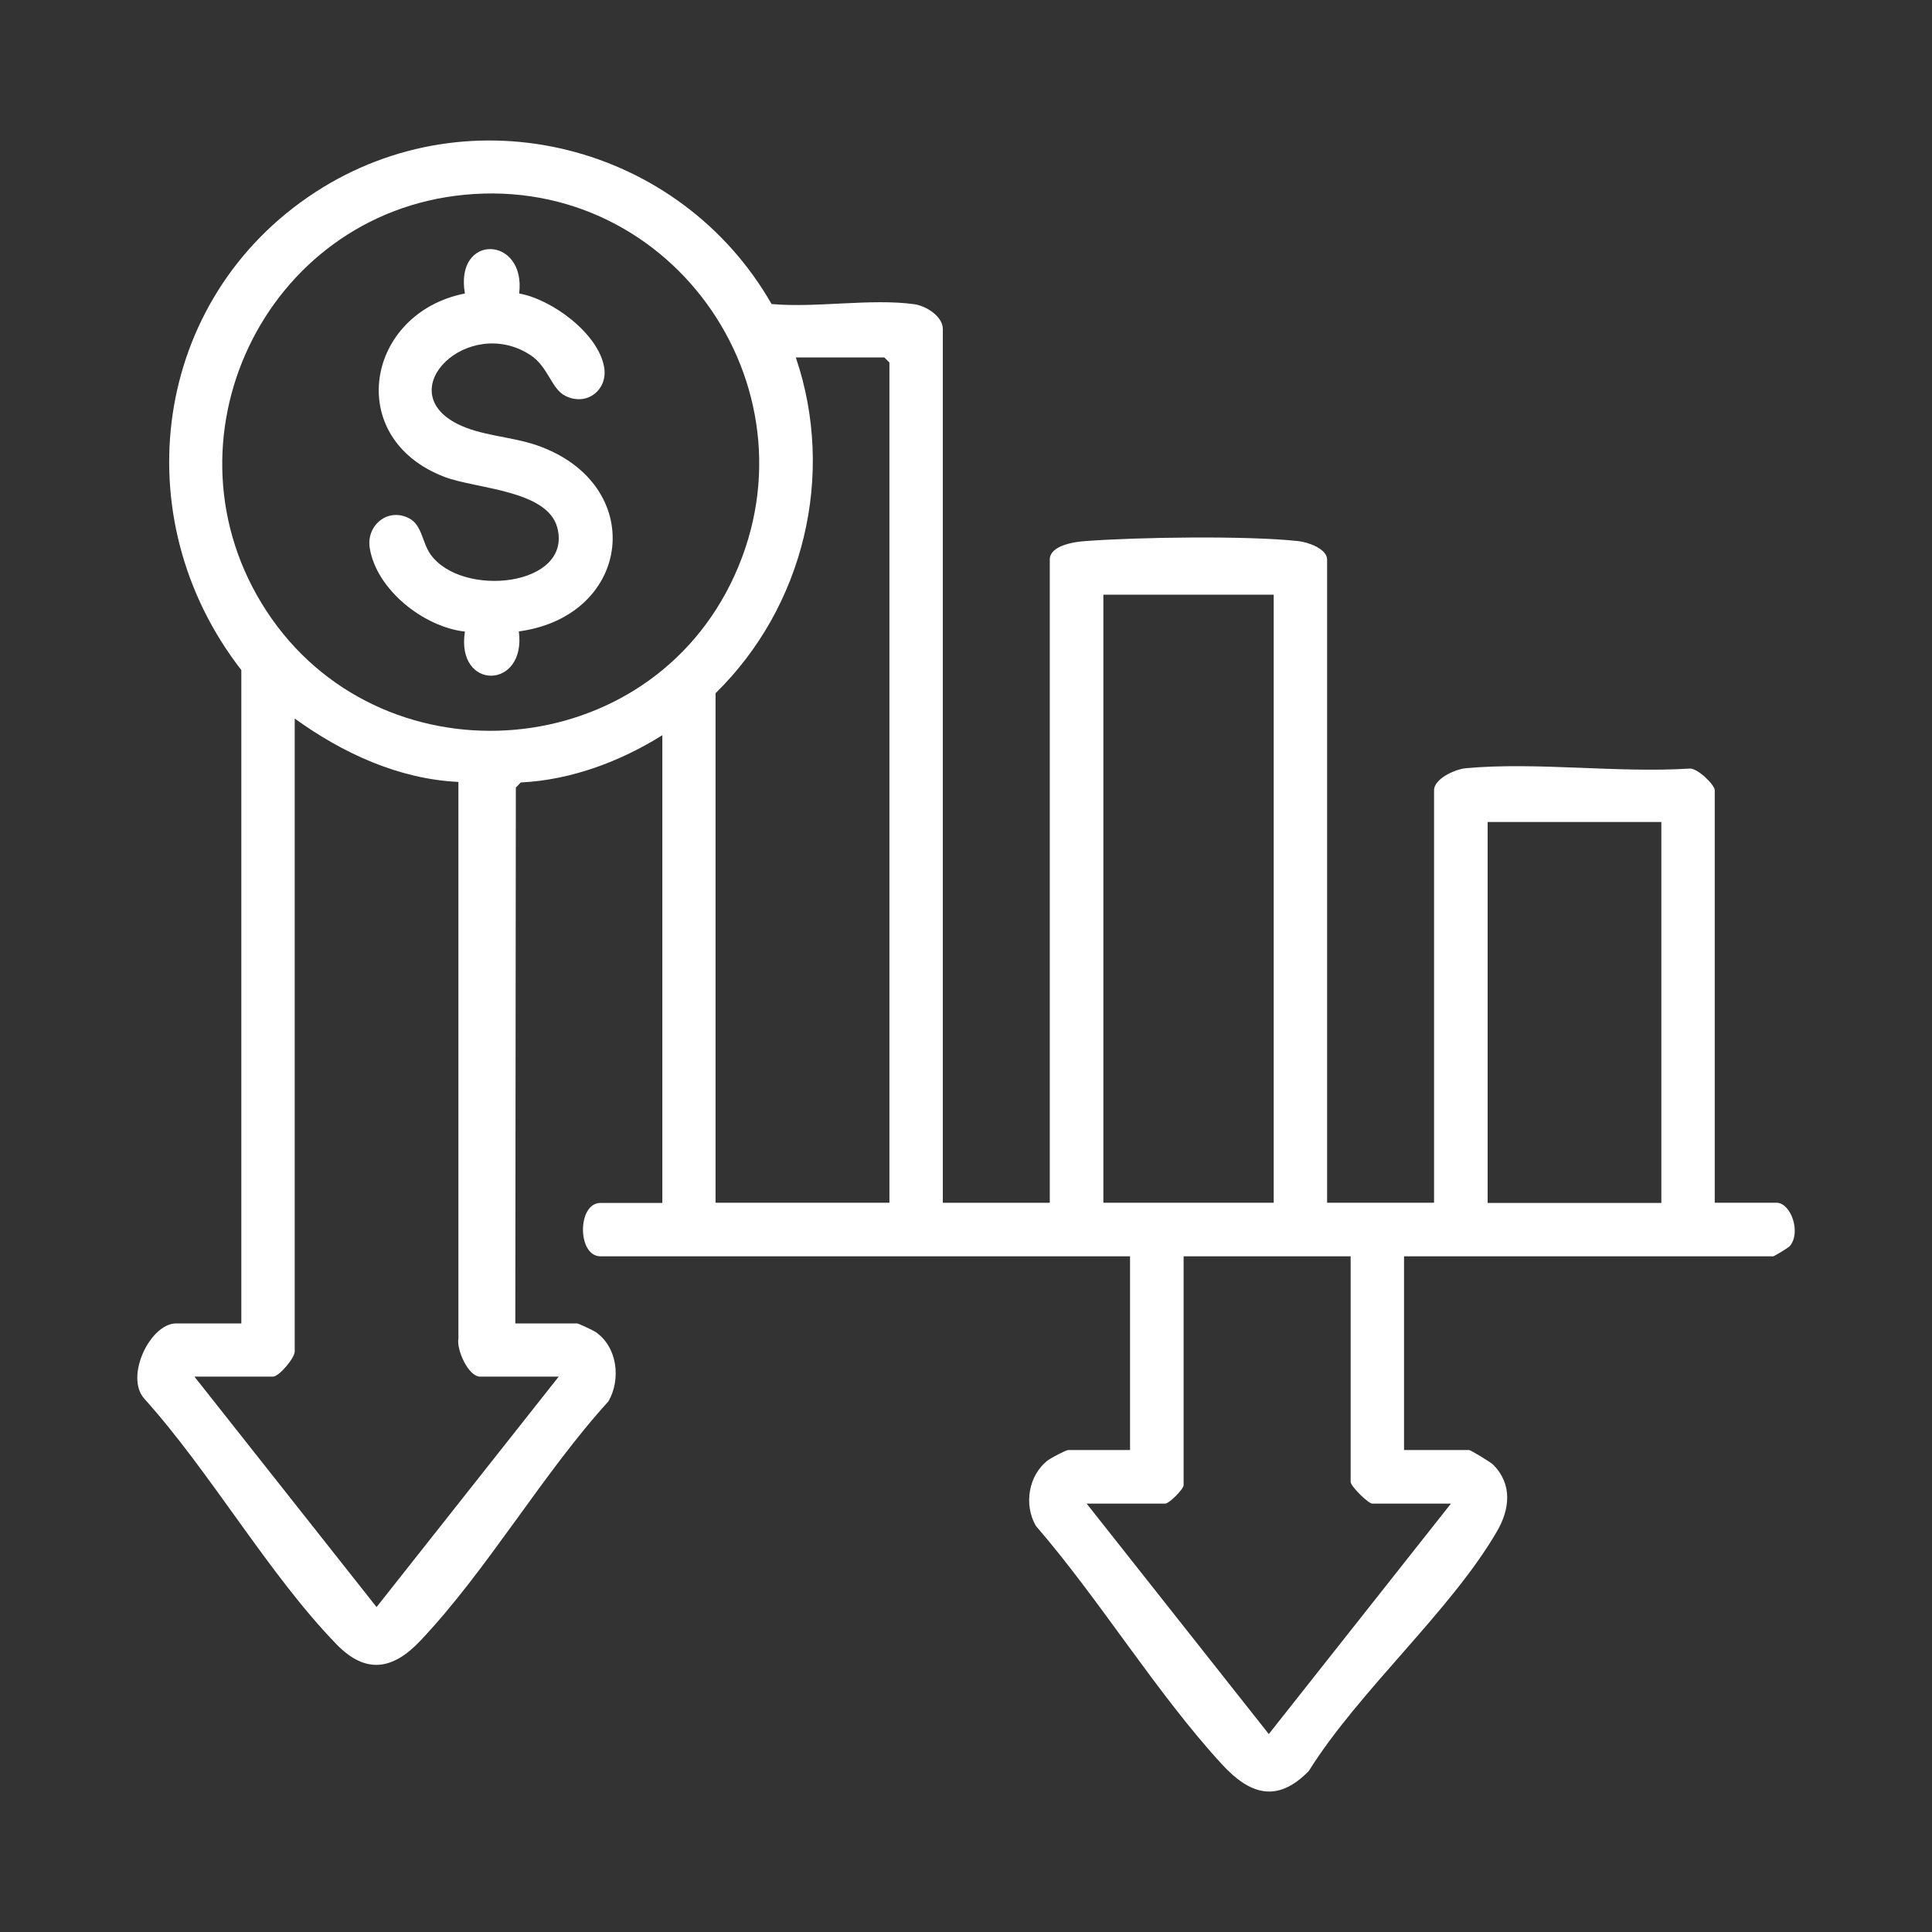
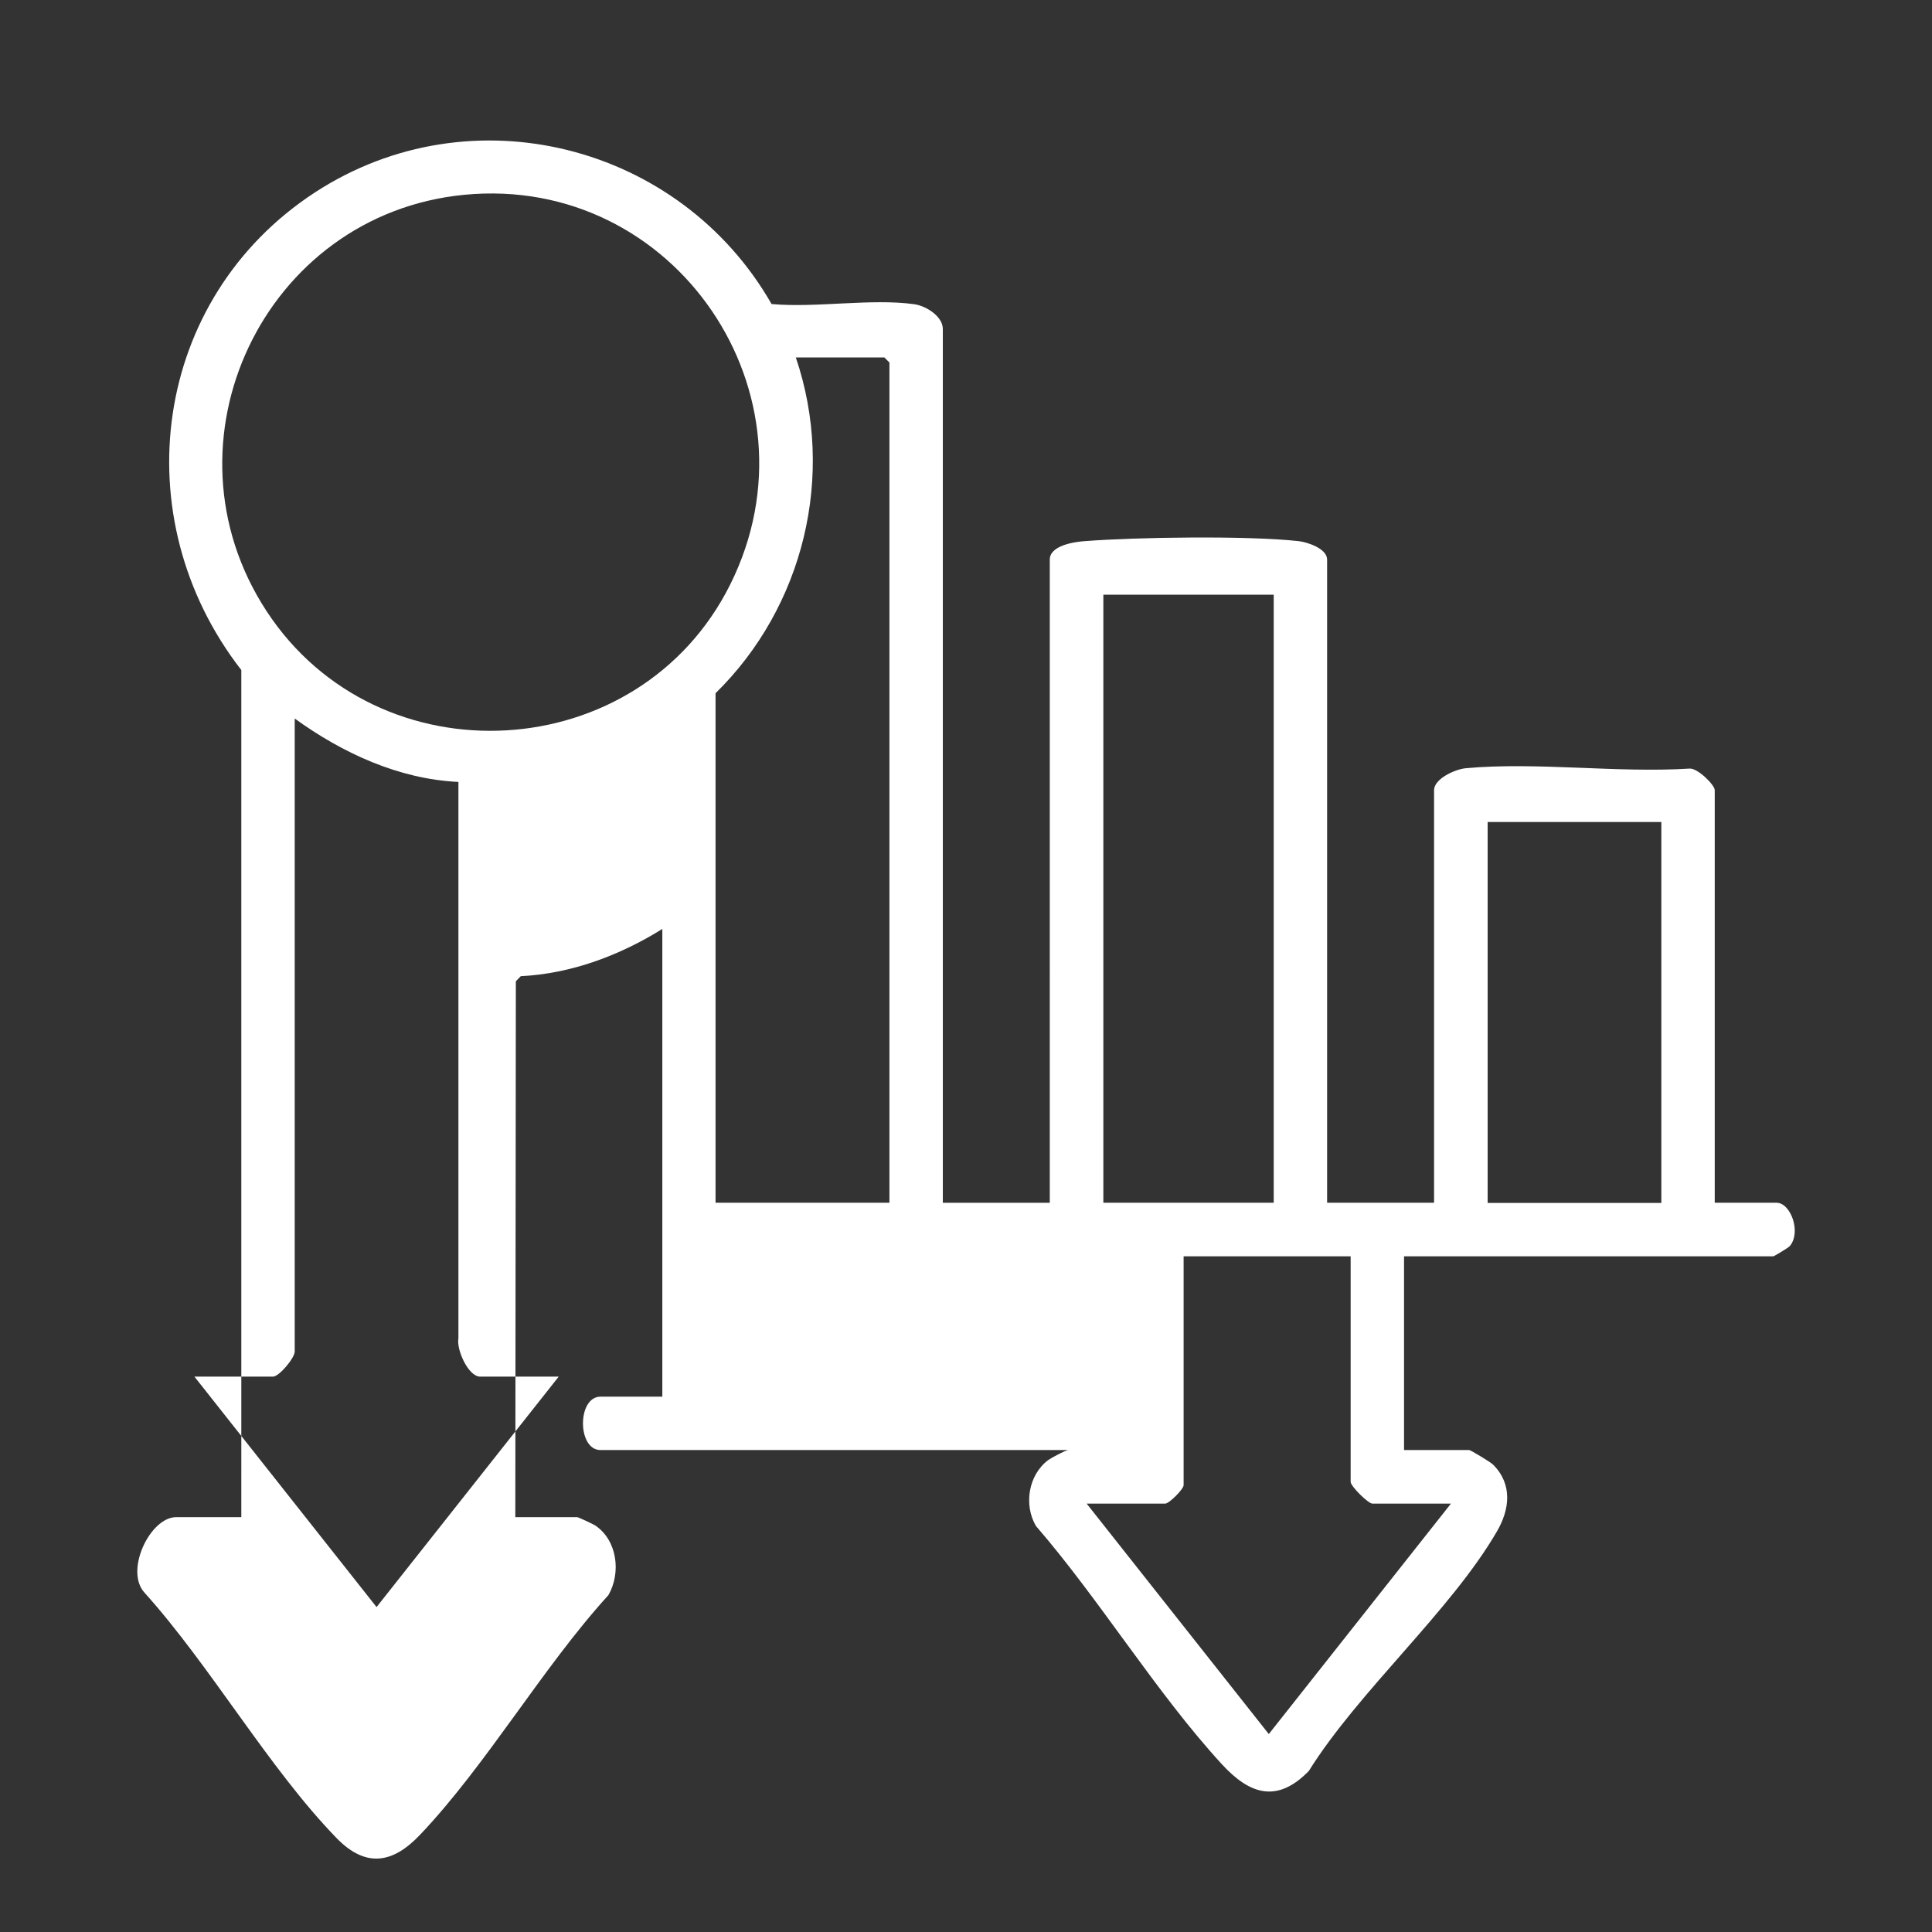
<svg xmlns="http://www.w3.org/2000/svg" id="Warstwa_1" version="1.1" viewBox="0 0 110 110">
  <rect x="0" y="0" width="110" height="110" fill="#333333" stroke="none" />
  <defs>
    <style>
      .st0 {
        fill: #fff;
      }
    </style>
  </defs>
-   <path class="st0" d="M13.74,75.33v-37.18c-6.74-8.67-5.08-21.15,4.2-27.2,8.9-5.79,20.78-2.74,25.99,6.36,2.54.23,5.66-.33,8.12.01.67.09,1.63.69,1.63,1.41v49.75h6.09V31.86c0-.8,1.39-1.01,1.99-1.05,3-.23,9.27-.32,12.18,0,.52.06,1.62.43,1.62,1.05v36.62h6.09v-23.49c0-.65,1.19-1.19,1.8-1.25,4.04-.37,8.64.28,12.74.02.44-.05,1.44.92,1.44,1.23v23.49h3.52c.81,0,1.42,1.69.75,2.47-.09.1-.89.58-.94.58h-21.02v11.03h3.71c.08,0,1.24.7,1.36.83,1.12,1.12.95,2.55.22,3.8-2.62,4.52-7.86,9.08-10.71,13.64-1.8,1.85-3.36,1.35-4.95-.38-3.73-4.06-6.94-9.35-10.59-13.57-.7-1.2-.43-2.9.7-3.75.18-.13,1.01-.57,1.14-.57h3.52v-11.03h-30.15c-1.33,0-1.33-3.04,0-3.04h3.52v-26.63c-2.4,1.5-5.19,2.55-8.06,2.69l-.28.29-.03,30.51h3.52c.07,0,.9.39,1.04.48,1.25.85,1.47,2.69.74,3.96-3.75,4.12-6.93,9.65-10.72,13.64-1.56,1.65-3.1,1.9-4.76.19-3.87-3.99-7.16-9.78-10.94-13.98-1.13-1.25.33-4.29,1.81-4.29h3.71ZM26.44,11.09c-11.41,1.1-17.57,14.08-11.26,23.71,6.37,9.72,21.22,8.88,26.4-1.53,5.38-10.8-3.14-23.34-15.14-22.18ZM50.64,68.48V20.64l-.29-.29h-5.04c2.28,6.71.45,14.2-4.57,19.12v29.01h9.89ZM72.52,33.86h-9.7v34.62h9.7v-34.62ZM16.78,40.9v36.05c0,.37-.89,1.43-1.24,1.43h-4.47l10.37,13.12,10.37-13.12h-4.47c-.68,0-1.36-1.54-1.24-2.18v-31.68c-3.39-.16-6.6-1.64-9.32-3.61ZM94.59,46.8h-9.89v21.69h9.89v-21.69ZM76.9,71.53h-9.51v13.03c0,.22-.82,1.05-1.05,1.05h-4.47l10.37,13.12,10.37-13.12h-4.47c-.24,0-1.24-.99-1.24-1.24v-12.84Z" />
-   <path class="st0" d="M29.55,16.71c1.86.32,4.53,2.28,4.85,4.21.21,1.28-.99,2.23-2.21,1.62-.82-.41-.96-1.67-2.03-2.35-3.51-2.24-7.91,2.01-4.13,3.94,1.34.68,3.05.72,4.5,1.21,6.38,2.19,5.49,9.73-.99,10.61.44,3.33-3.6,3.39-3.07.01-2.34-.26-5.04-2.38-5.42-4.77-.2-1.29,1.05-2.32,2.26-1.67.72.38.73,1.38,1.2,2.04,1.78,2.51,8.1,1.83,7.22-1.52-.57-2.15-4.63-2.2-6.43-2.89-5.76-2.21-4.46-9.33,1.17-10.44-.6-3.45,3.49-3.29,3.09,0Z" />
+   <path class="st0" d="M13.74,75.33v-37.18c-6.74-8.67-5.08-21.15,4.2-27.2,8.9-5.79,20.78-2.74,25.99,6.36,2.54.23,5.66-.33,8.12.01.67.09,1.63.69,1.63,1.41v49.75h6.09V31.86c0-.8,1.39-1.01,1.99-1.05,3-.23,9.27-.32,12.18,0,.52.06,1.62.43,1.62,1.05v36.62h6.09v-23.49c0-.65,1.19-1.19,1.8-1.25,4.04-.37,8.64.28,12.74.02.44-.05,1.44.92,1.44,1.23v23.49h3.52c.81,0,1.42,1.69.75,2.47-.09.1-.89.58-.94.58h-21.02v11.03h3.71c.08,0,1.24.7,1.36.83,1.12,1.12.95,2.55.22,3.8-2.62,4.52-7.86,9.08-10.71,13.64-1.8,1.85-3.36,1.35-4.95-.38-3.73-4.06-6.94-9.35-10.59-13.57-.7-1.2-.43-2.9.7-3.75.18-.13,1.01-.57,1.14-.57h3.52h-30.15c-1.33,0-1.33-3.04,0-3.04h3.52v-26.63c-2.4,1.5-5.19,2.55-8.06,2.69l-.28.29-.03,30.51h3.52c.07,0,.9.39,1.04.48,1.25.85,1.47,2.69.74,3.96-3.75,4.12-6.93,9.65-10.72,13.64-1.56,1.65-3.1,1.9-4.76.19-3.87-3.99-7.16-9.78-10.94-13.98-1.13-1.25.33-4.29,1.81-4.29h3.71ZM26.44,11.09c-11.41,1.1-17.57,14.08-11.26,23.71,6.37,9.72,21.22,8.88,26.4-1.53,5.38-10.8-3.14-23.34-15.14-22.18ZM50.64,68.48V20.64l-.29-.29h-5.04c2.28,6.71.45,14.2-4.57,19.12v29.01h9.89ZM72.52,33.86h-9.7v34.62h9.7v-34.62ZM16.78,40.9v36.05c0,.37-.89,1.43-1.24,1.43h-4.47l10.37,13.12,10.37-13.12h-4.47c-.68,0-1.36-1.54-1.24-2.18v-31.68c-3.39-.16-6.6-1.64-9.32-3.61ZM94.59,46.8h-9.89v21.69h9.89v-21.69ZM76.9,71.53h-9.51v13.03c0,.22-.82,1.05-1.05,1.05h-4.47l10.37,13.12,10.37-13.12h-4.47c-.24,0-1.24-.99-1.24-1.24v-12.84Z" />
</svg>